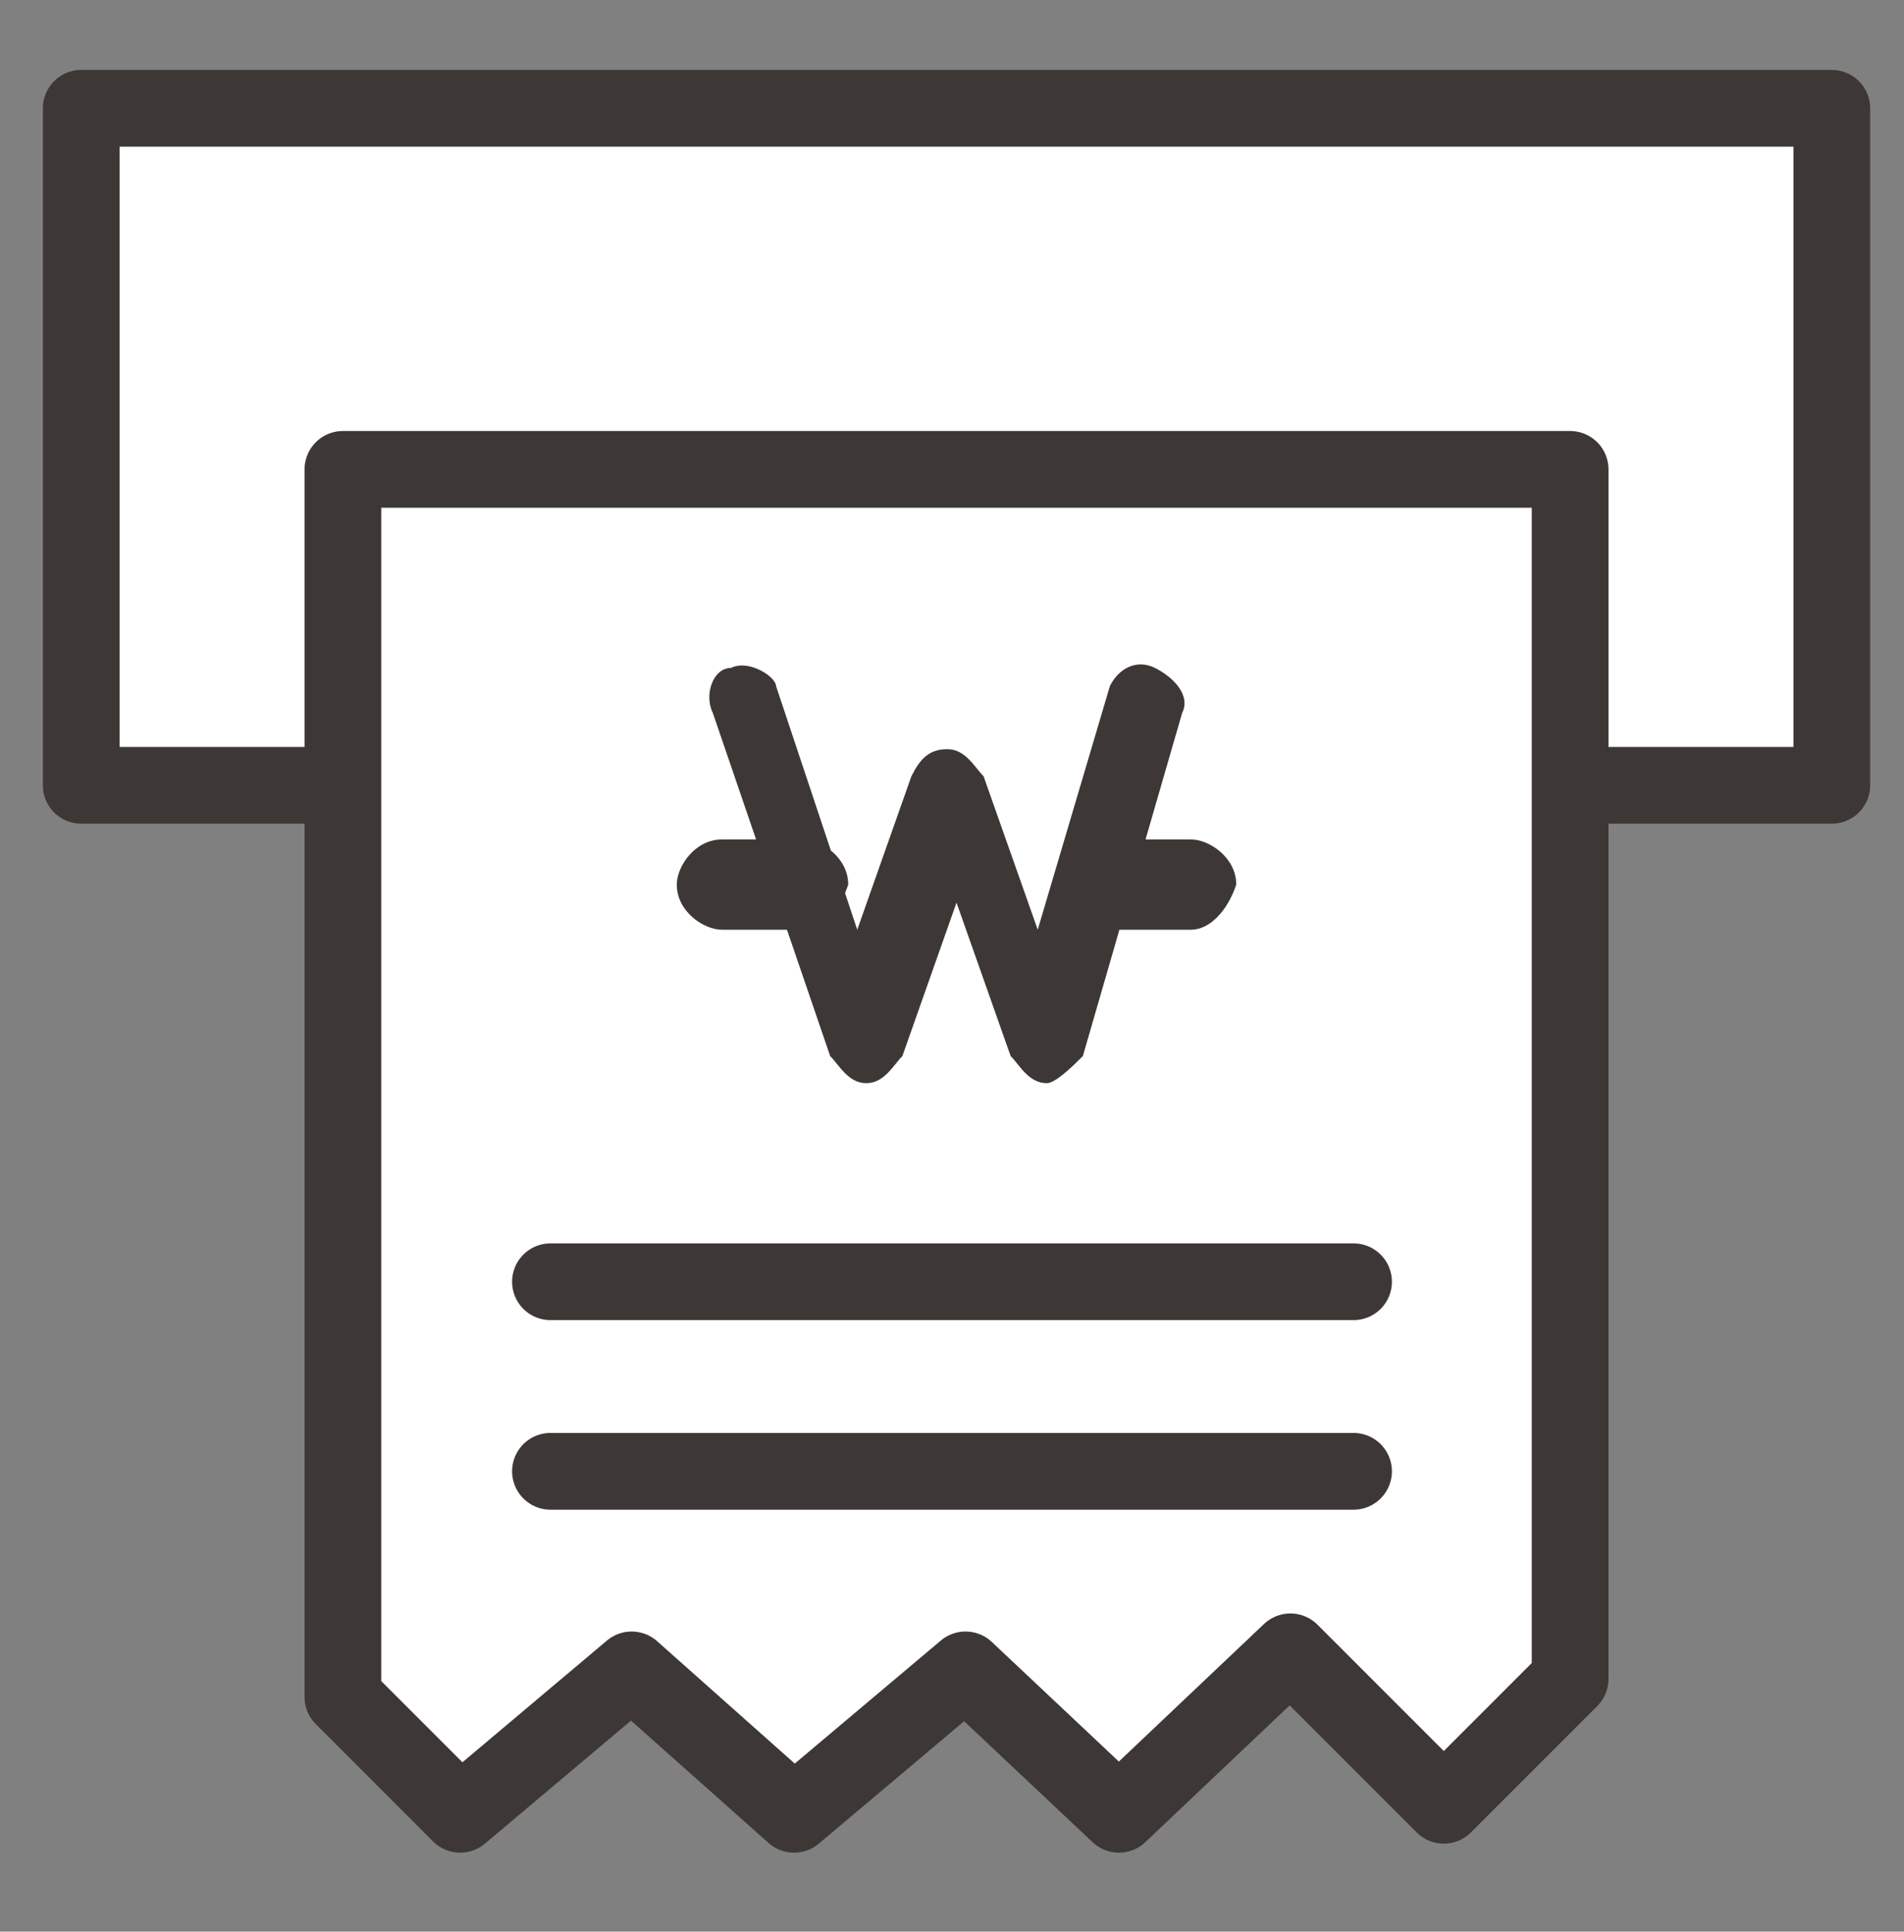
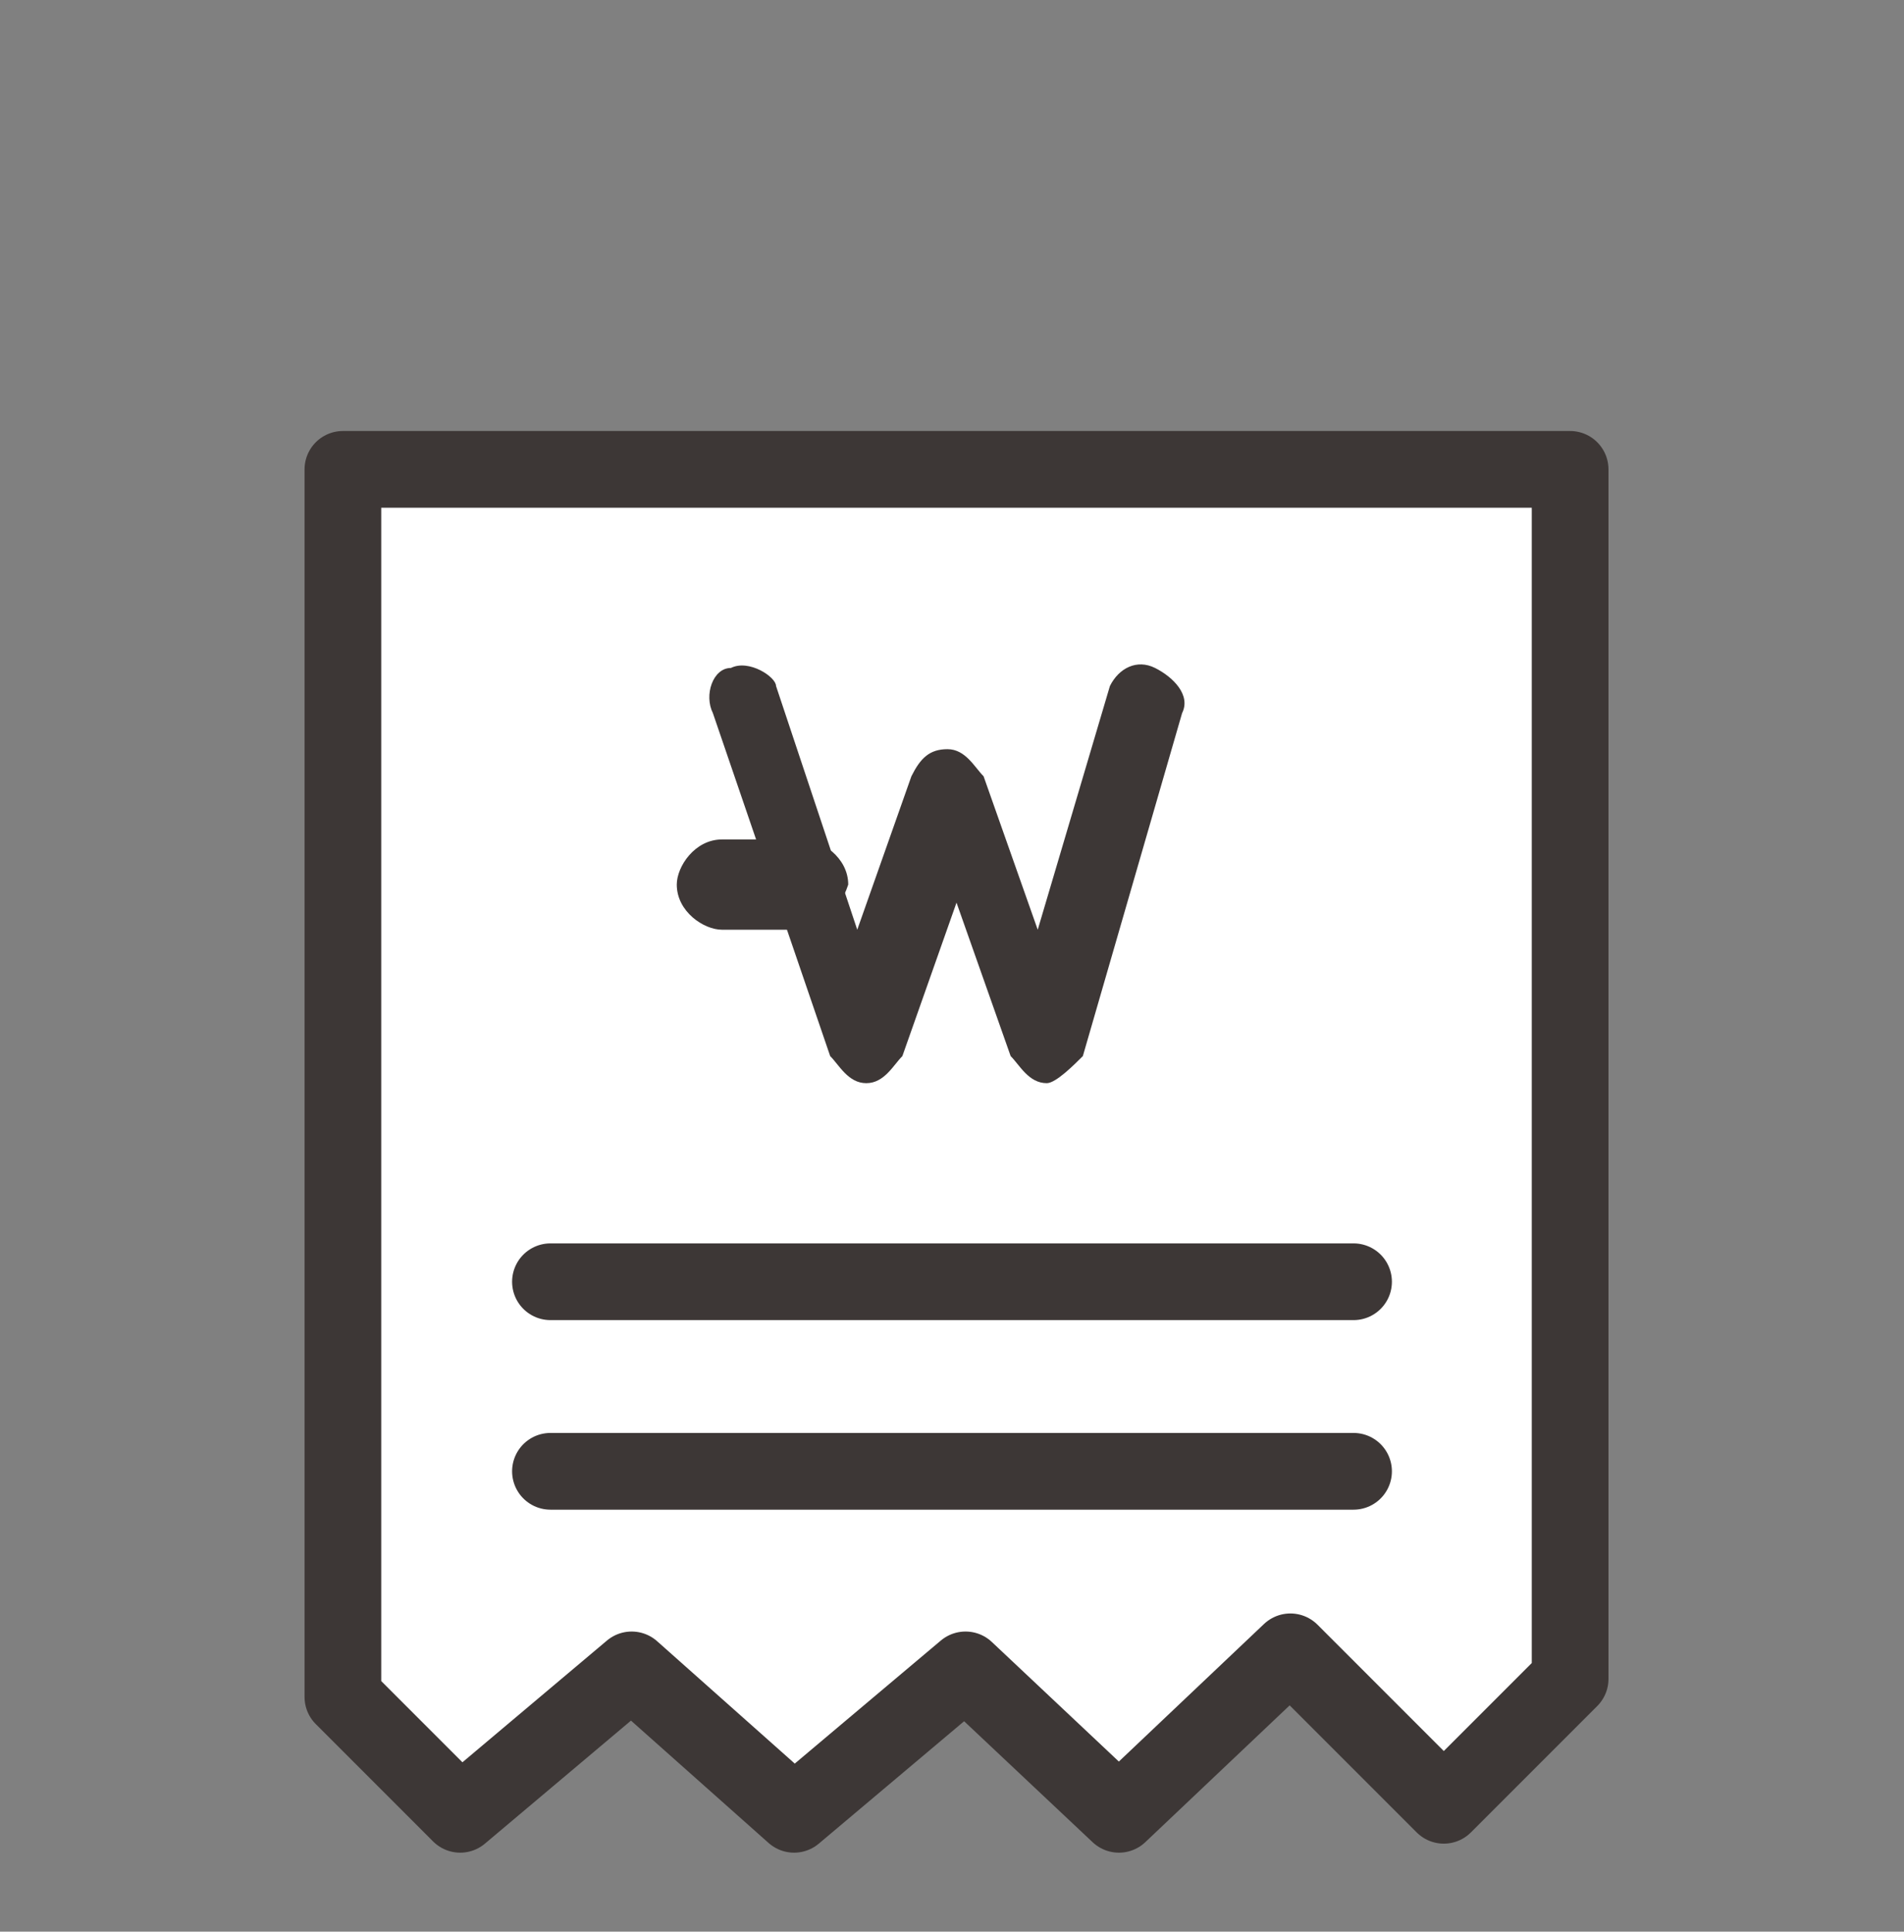
<svg xmlns="http://www.w3.org/2000/svg" version="1.1" id="레이어_1" x="0px" y="0px" viewBox="0 0 21.1 21.4" style="enable-background:new 0 0 21.1 21.4;" xml:space="preserve">
  <rect x="0" y="0" width="21.1" height="21.4" fill="#808080" stroke="none" />
  <style type="text/css">
	.st0{fill:#FFFFFF;stroke:#3D3736;stroke-width:0.85;stroke-linecap:round;stroke-linejoin:round;stroke-miterlimit:10;}
	.st1{fill:#3D3736;}
	.st2{fill:none;stroke:#3D3736;stroke-width:0.85;stroke-linecap:round;stroke-linejoin:round;stroke-miterlimit:10;}
</style>
  <g>
    <g>
-       <rect x="0.9" y="1.2" class="st0" width="19.4" height="7.5" />
      <polygon class="st0" points="3.8,5.2 17.4,5.2 17.4,18.6 16,20 14.3,18.3 12.4,20.1 10.7,18.5 8.8,20.1 7,18.5 5.1,20.1 3.8,18.8       " />
    </g>
    <g>
      <path class="st1" d="M11.6,12c-0.2,0-0.3-0.2-0.4-0.3l-0.6-1.7L10,11.7C9.9,11.8,9.8,12,9.6,12s-0.3-0.2-0.4-0.3L7.9,7.9    c-0.1-0.2,0-0.5,0.2-0.5c0.2-0.1,0.5,0.1,0.5,0.2l0.9,2.7l0.6-1.7c0.1-0.2,0.2-0.3,0.4-0.3s0.3,0.2,0.4,0.3l0.6,1.7l0.8-2.7    c0.1-0.2,0.3-0.3,0.5-0.2s0.4,0.3,0.3,0.5L12,11.7C11.9,11.8,11.7,12,11.6,12z" />
      <g>
        <path class="st1" d="M8.9,10.3H8c-0.2,0-0.5-0.2-0.5-0.5c0-0.2,0.2-0.5,0.5-0.5h0.9c0.2,0,0.5,0.2,0.5,0.5     C9.3,10.1,9.1,10.3,8.9,10.3z" />
-         <path class="st1" d="M13.2,10.3h-0.9c-0.2,0-0.5-0.2-0.5-0.5c0-0.2,0.2-0.5,0.5-0.5h0.9c0.2,0,0.5,0.2,0.5,0.5     C13.6,10.1,13.4,10.3,13.2,10.3z" />
      </g>
    </g>
    <line class="st2" x1="6.1" y1="14.2" x2="15" y2="14.2" />
    <line class="st2" x1="6.1" y1="16.3" x2="15" y2="16.3" />
  </g>
</svg>